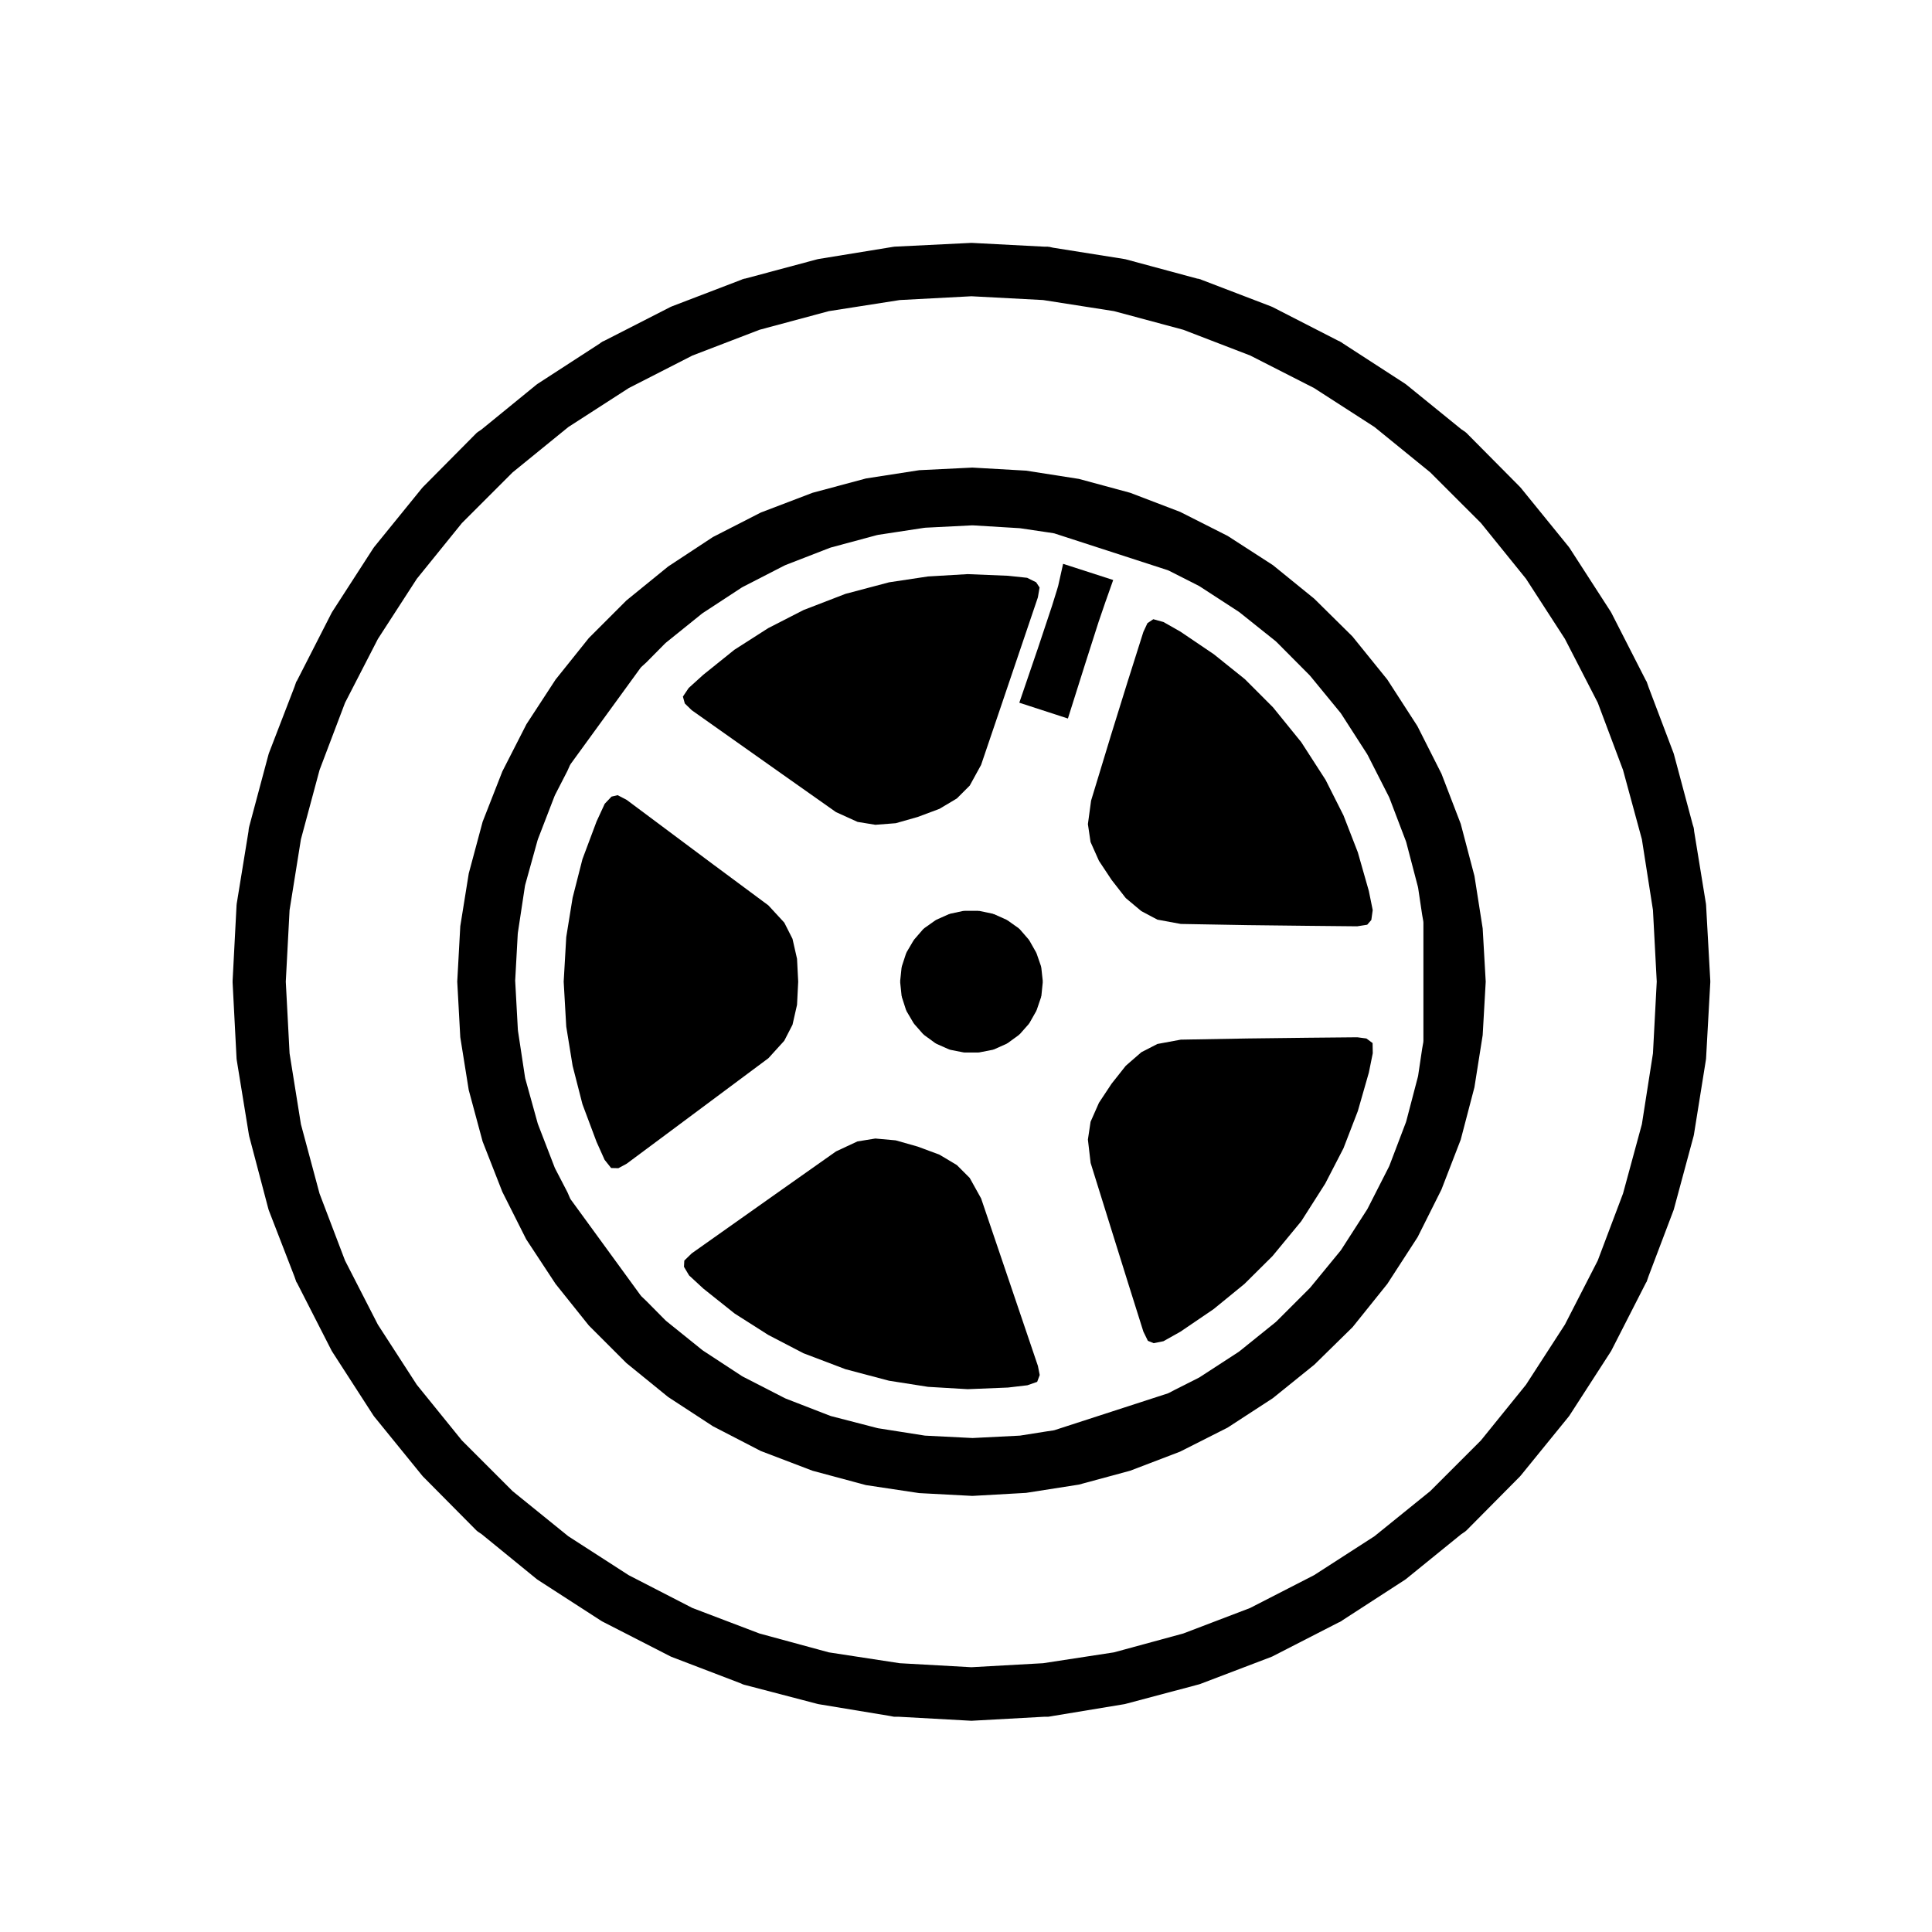
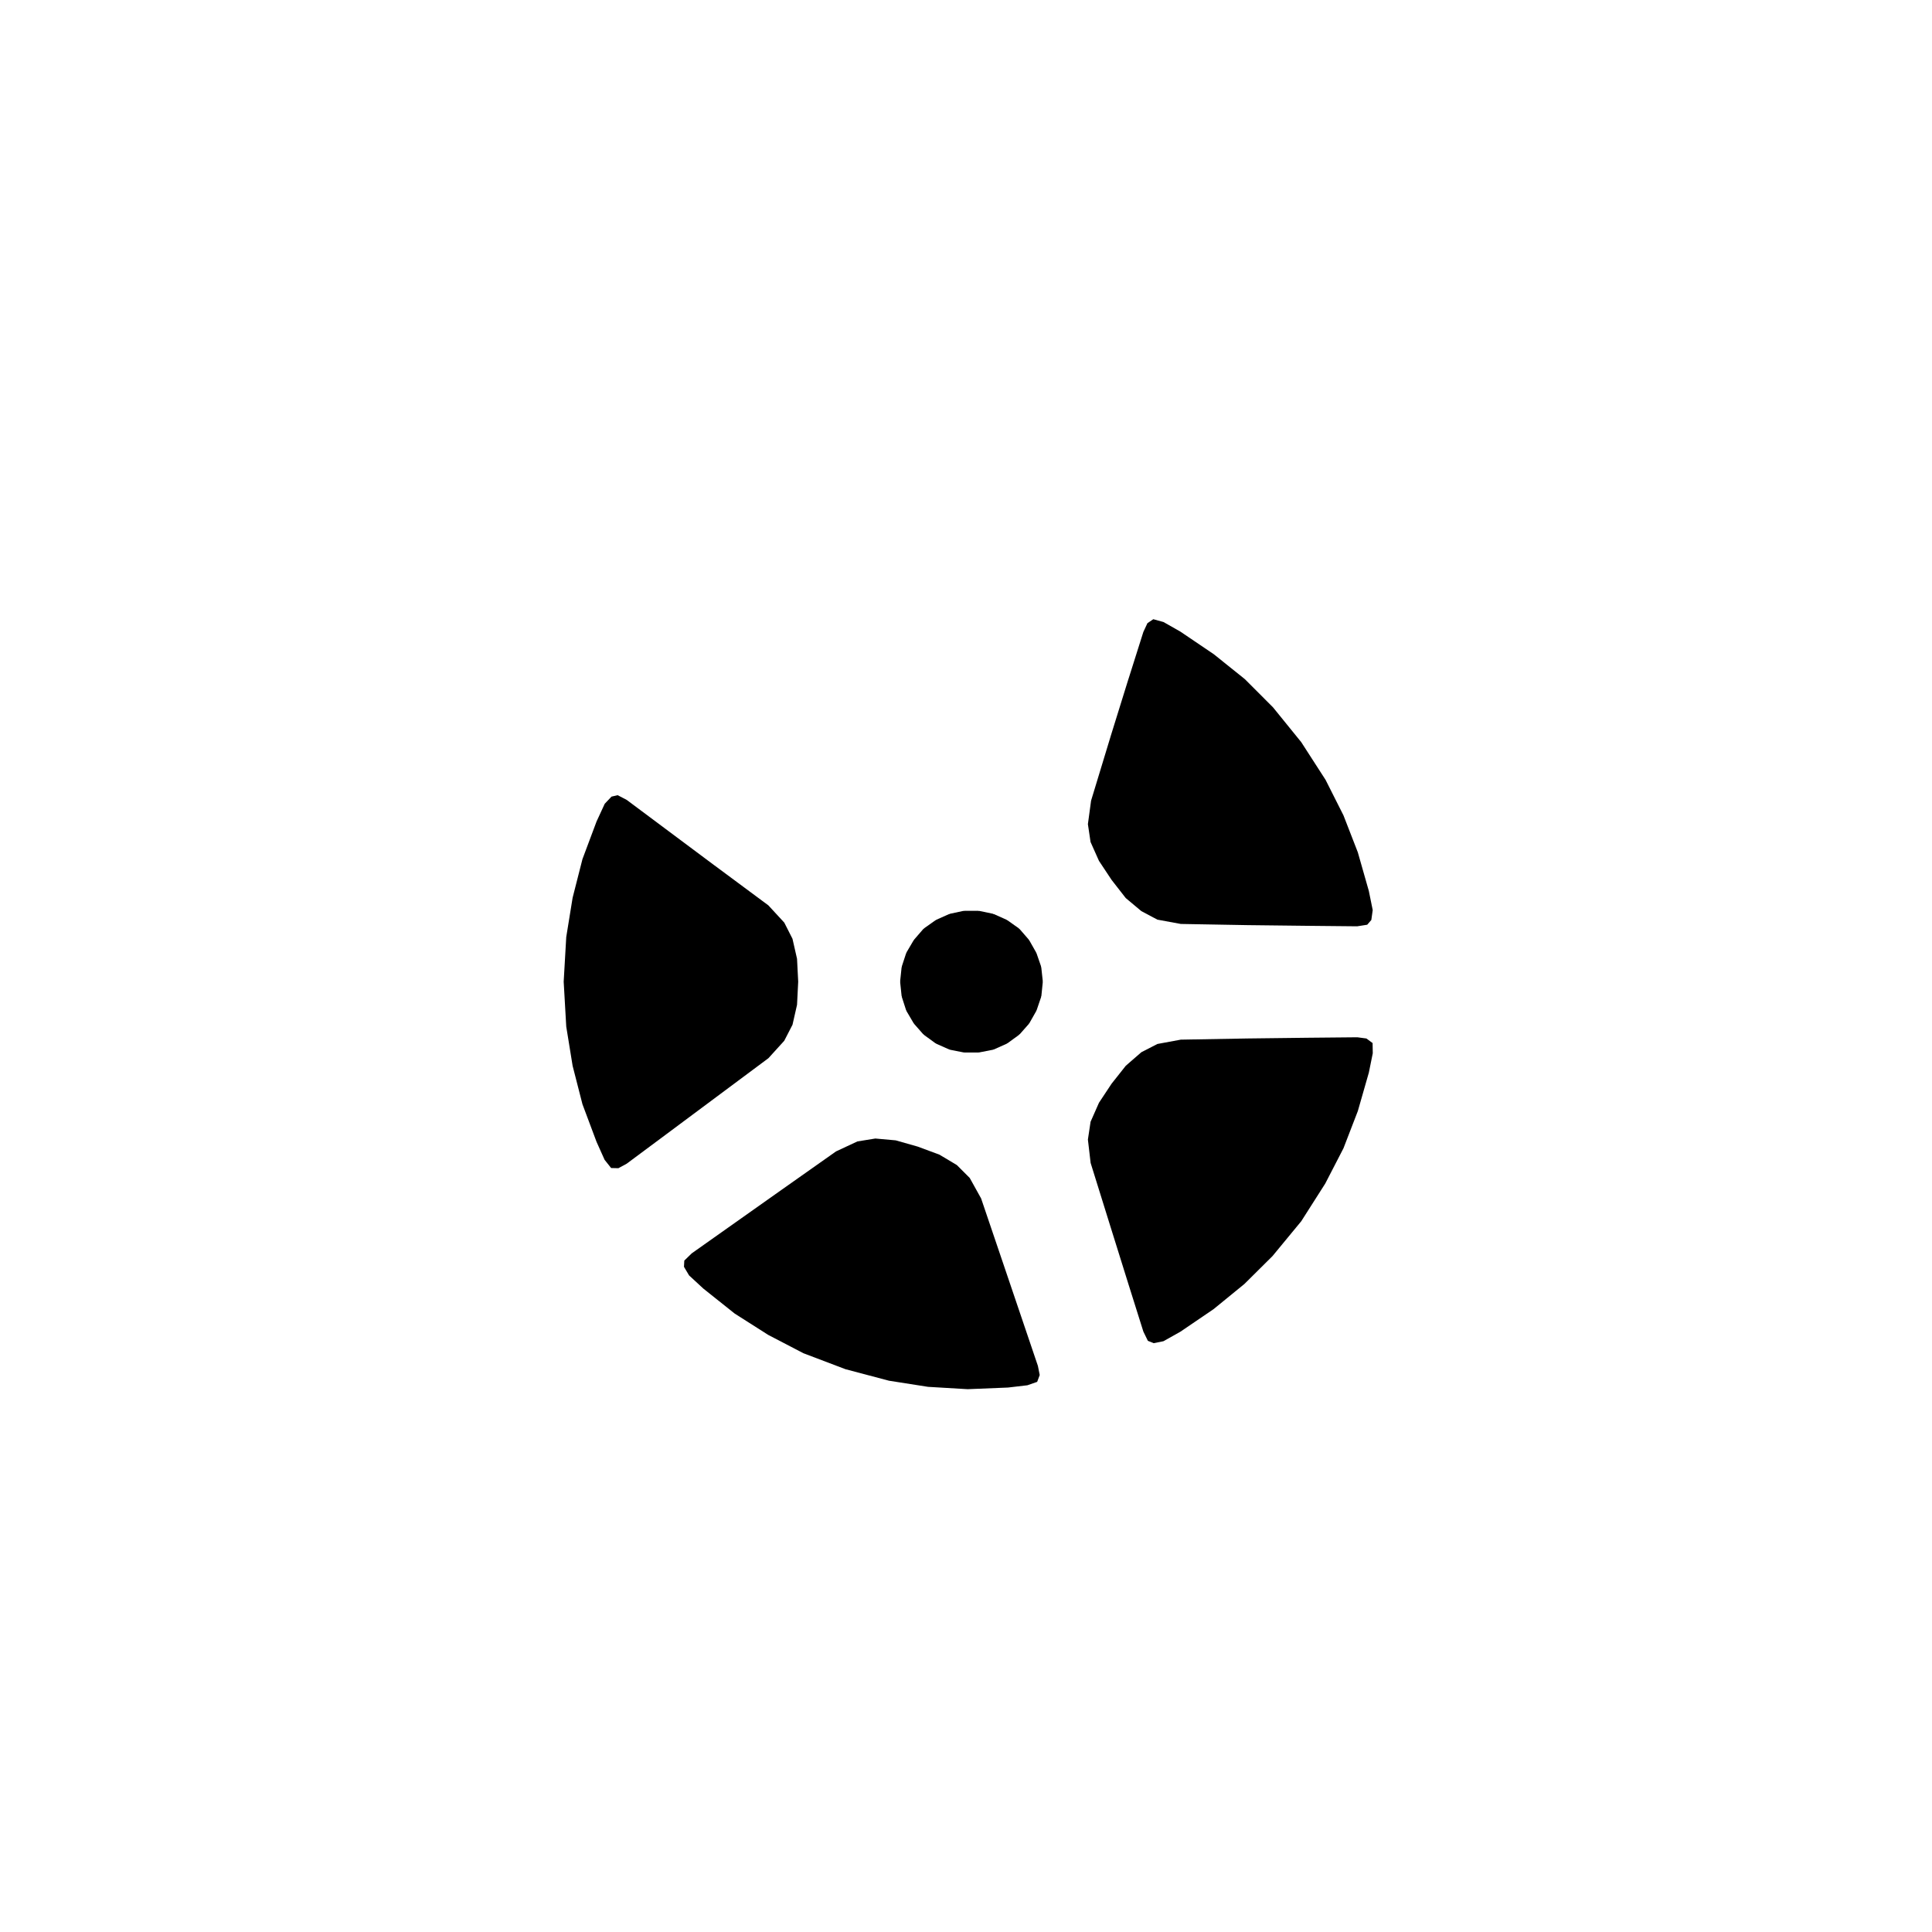
<svg xmlns="http://www.w3.org/2000/svg" fill="#000000" width="800px" height="800px" version="1.1" viewBox="144 144 512 512">
  <g>
    <path d="m438.29 339.27-5.141 16.906-0.844 6.227 0.703 4.738 2.227 4.992 3.356 5.062 3.738 4.793 4.148 3.477 4.25 2.25 6.195 1.141 17.656 0.312 15.98 0.184 13.109 0.129 2.66-0.418 1.09-1.262 0.367-2.625-1.027-5.059-2.918-10.242-3.805-9.797-4.738-9.402-6.457-10.008-7.496-9.238-7.457-7.461-8.211-6.59-8.863-5.996-4.473-2.539-2.699-0.746-1.559 1.055-1.078 2.32-3.938 12.445-0.008 0.004-4.769 15.344z" />
    <path d="m506.11 419.21-2.406-0.32-13.141 0.125-15.98 0.191-17.664 0.312-6.191 1.145-4.246 2.18-4.133 3.59-3.762 4.75-3.352 5.062-2.223 5.039-0.707 4.711 0.723 6.199 5.262 16.891 4.781 15.301 3.934 12.5 1.195 2.445 1.535 0.625 2.586-0.52 4.508-2.527 8.77-5.965 8.184-6.68 7.441-7.387 7.621-9.238 6.356-9.977 4.832-9.355 3.809-9.867 2.922-10.199 1.035-5.121-0.047-2.699z" />
    <path d="m414.86 493.6-5.164-15.234-5.688-16.758-3.019-5.438-3.402-3.406-4.625-2.766-5.75-2.133-5.844-1.66-5.394-0.484-4.762 0.773-5.66 2.644-14.453 10.195-23.785 16.82-1.969 1.918-0.086 1.652 1.352 2.273 3.801 3.512 8.297 6.609 8.883 5.652 9.32 4.852 11.164 4.238 11.523 3.047 10.34 1.621 10.5 0.621 10.688-0.434 5.141-0.602 2.59-0.906 0.676-1.809-0.48-2.418z" />
-     <path d="m418.94 316.13-4.812 14.098 12.879 4.188 4.469-14.152v-0.004l3.707-11.59 0.012-0.016v-0.008l1.832-5.352 0.008-0.004v-0.004l1.973-5.578-13.273-4.285-1.277 5.703-0.02 0.043 0.004 0.039-0.316 1.074-0.004 0.004v0.012l-1.332 4.285-0.008 0.012v0.008l-3.836 11.527z" />
-     <path d="m327.31 332.21 23.785 16.812 14.445 10.191 5.723 2.598 4.719 0.766 5.398-0.418 5.797-1.648 5.781-2.156 4.625-2.758 3.41-3.41 3.008-5.481 5.691-16.766v-0.008l9.352-27.609 0.457-2.629-0.91-1.383-2.394-1.191-5.066-0.535-10.703-0.438-10.512 0.621-10.309 1.551-11.535 3.055-11.141 4.297-9.359 4.797-8.945 5.723-8.281 6.656-3.84 3.477-1.531 2.281 0.508 1.824z" />
    <path d="m295.75 426.46 2.606 10.172 3.738 9.98 2.133 4.754 1.73 2.172 1.918 0.047 2.191-1.184 10.512-7.816 27.062-20.152 4.191-4.617 2.191-4.25 1.199-5.285 0.309-6.129-0.309-6.055-1.203-5.305-2.176-4.289-4.219-4.574-14.25-10.57h-0.008l-23.273-17.371-2.406-1.258-1.629 0.379-1.801 1.898-2.164 4.691-3.738 9.98-2.606 10.23-1.688 10.414-0.68 11.828 0.68 11.902z" />
-     <path d="m268.22 432.87 3.68 13.645 5.223 13.332 6.324 12.574 7.793 11.84 8.801 11 9.969 9.969 11.059 8.992 11.848 7.738 12.691 6.566 13.715 5.234 14.156 3.805 14.102 2.121 14.113 0.746 14.219-0.805 14-2.191 13.594-3.68 13.227-5.055 12.582-6.359 11.992-7.805 11.023-8.898 10.117-9.93 9.203-11.461 8.035-12.398 6.309-12.602 5.109-13.219 3.633-13.879 2.188-13.828 0.805-14.172-0.805-14.117-2.18-13.887-3.637-13.816-5.098-13.266-6.387-12.641-7.977-12.34-9.238-11.422-10.117-9.996-10.957-8.898-12.004-7.754-12.59-6.363-13.227-5.055-13.594-3.68-14-2.188-14.227-0.812-14.086 0.691-14.121 2.191-14.152 3.797-13.715 5.234-12.688 6.492-11.859 7.805-11.055 8.992-9.969 9.969-8.812 11.004-7.723 11.836-6.383 12.504-5.223 13.336-3.68 13.707-2.246 13.984-0.805 14.672 0.805 14.738zm12.297-28.785 0.699-12.715c0-0.023 0.023-0.039 0.031-0.066 0-0.02-0.02-0.035-0.016-0.055l1.891-12.48c0.004-0.023 0.035-0.039 0.039-0.07 0.004-0.023-0.02-0.051-0.012-0.082l3.336-12.027c0.004-0.023 0.035-0.031 0.039-0.055 0.012-0.023-0.012-0.047 0-0.066l4.469-11.586c0.012-0.023 0.039-0.023 0.051-0.055 0.012-0.02-0.004-0.051 0.004-0.07l3.324-6.469 0.68-1.527c0.012-0.016 0.031-0.02 0.039-0.035 0.012-0.02-0.004-0.039 0.004-0.051v-0.004c0.016-0.023 0.055-0.035 0.07-0.055 0.016-0.031 0-0.059 0.02-0.09l18.582-25.562c0.016-0.02 0.047-0.02 0.059-0.039 0.016-0.02 0.004-0.051 0.023-0.07 0.004-0.004 0.016 0 0.02-0.012 0.016-0.016 0.035-0.02 0.051-0.035 0.012-0.016 0.004-0.031 0.02-0.047l1.289-1.164 5.09-5.144c0.02-0.02 0.051-0.012 0.07-0.023 0.02-0.02 0.016-0.055 0.035-0.07l9.691-7.812c0.02-0.012 0.051 0 0.07-0.02 0.016-0.012 0.016-0.039 0.035-0.051l10.387-6.801c0.02-0.016 0.047 0 0.07-0.012 0.02-0.016 0.02-0.047 0.047-0.059l11.273-5.793c0.02-0.012 0.047 0.012 0.07 0 0.02-0.016 0.023-0.039 0.051-0.051l11.84-4.594c0.023-0.012 0.051 0.012 0.074 0 0.02-0.012 0.031-0.039 0.055-0.047l12.41-3.34c0.023-0.012 0.047 0.016 0.074 0.012 0.023-0.004 0.039-0.035 0.066-0.039l12.41-1.891c0.031-0.004 0.039 0.02 0.07 0.02 0.023-0.004 0.035-0.031 0.059-0.031l12.469-0.629c0.023-0.004 0.047 0.02 0.07 0.02 0.031 0 0.047-0.02 0.074-0.02l12.41 0.754c0.02 0 0.031 0.02 0.055 0.02 0.02 0.004 0.035-0.016 0.055-0.012l7.176 1.066 1.703 0.258c0.004 0 0.004 0.004 0.012 0.004h0.012c0.004 0 0.012 0.004 0.016 0.004 0.031 0.004 0.051 0.035 0.082 0.047s0.059-0.02 0.09-0.012l30.102 9.766c0.031 0.012 0.039 0.051 0.07 0.059 0.02 0.012 0.039-0.004 0.059 0.004 0.012 0.004 0.016-0.004 0.02 0.004 0.004 0 0.012-0.004 0.016 0 0.004 0 0.004 0.012 0.012 0.012h0.012l8.062 4.09c0.023 0.012 0.023 0.039 0.047 0.055 0.023 0.016 0.051-0.004 0.074 0.016l10.461 6.801c0.02 0.012 0.02 0.039 0.039 0.051 0.016 0.016 0.039 0.004 0.059 0.02l9.691 7.742c0.02 0.02 0.016 0.051 0.035 0.07 0.023 0.016 0.055 0.012 0.074 0.031l8.887 8.941c0.016 0.016 0.012 0.039 0.023 0.059 0.016 0.016 0.039 0.012 0.055 0.031l8.117 9.891c0.02 0.02 0.004 0.051 0.023 0.074 0.016 0.023 0.047 0.02 0.059 0.047l6.926 10.766c0.016 0.02 0 0.039 0.012 0.066 0.016 0.02 0.047 0.023 0.055 0.047l5.738 11.273c0.012 0.02-0.004 0.051 0.004 0.07 0.012 0.023 0.039 0.031 0.051 0.055l4.41 11.586c0.012 0.02-0.012 0.047 0 0.07 0.004 0.02 0.039 0.031 0.047 0.059l3.148 12.031c0.004 0.023-0.016 0.047-0.012 0.074 0.004 0.023 0.031 0.035 0.035 0.059l1.066 7.144 0.312 1.762c0 0.012-0.012 0.02-0.004 0.031 0 0.012 0.004 0.02 0.012 0.031 0 0.012 0.004 0.012 0.004 0.016 0.004 0.023-0.02 0.047-0.02 0.074 0 0.031 0.031 0.047 0.031 0.074v31.555c0 0.031-0.031 0.047-0.031 0.074 0 0.023 0.023 0.047 0.02 0.074 0 0.004-0.004 0.012-0.004 0.012-0.004 0.016-0.012 0.023-0.012 0.039-0.004 0.012 0.004 0.016 0.004 0.023l-0.312 1.762-1.066 7.148c-0.004 0.023-0.031 0.039-0.035 0.059-0.004 0.031 0.016 0.051 0.012 0.074l-3.148 12.027c-0.012 0.031-0.035 0.047-0.047 0.07-0.012 0.02 0.012 0.039 0 0.059l-4.41 11.594c-0.012 0.023-0.039 0.035-0.051 0.066-0.012 0.02 0.004 0.039-0.004 0.059l-5.738 11.27c-0.016 0.023-0.039 0.035-0.055 0.059-0.012 0.016 0 0.035-0.012 0.055l-6.926 10.766c-0.016 0.031-0.051 0.039-0.066 0.066-0.016 0.016-0.004 0.039-0.02 0.055l-8.117 9.891c-0.016 0.016-0.039 0.012-0.059 0.023-0.016 0.02-0.004 0.047-0.023 0.066l-8.887 8.883c-0.02 0.016-0.047 0.012-0.066 0.023-0.02 0.02-0.016 0.051-0.035 0.07l-9.691 7.805c-0.02 0.02-0.051 0.012-0.07 0.031-0.02 0.012-0.016 0.035-0.035 0.051l-10.461 6.801c-0.023 0.02-0.059 0.012-0.086 0.031-0.02 0.012-0.02 0.031-0.039 0.039l-6.469 3.266-1.57 0.82c-0.012 0.004-0.02 0.004-0.031 0.004-0.012 0.004-0.012 0.016-0.016 0.02-0.035 0.016-0.074 0.012-0.105 0.02-0.016 0.012-0.02 0.031-0.039 0.039l-30.102 9.766c-0.051 0.016-0.105 0.012-0.152 0.02-0.016 0.004-0.02 0.02-0.035 0.02-0.004 0-0.012 0-0.016 0.004 0 0 0 0.004-0.004 0.004l-1.703 0.246-7.16 1.133c-0.047 0.012-0.086 0.012-0.125 0.012h-0.004l-12.41 0.629c-0.02 0.004-0.047 0.004-0.066 0.004s-0.047 0-0.066-0.004l-12.469-0.629h-0.004c-0.047 0-0.086 0-0.125-0.012l-12.41-1.953c-0.012 0-0.012-0.012-0.02-0.016-0.035 0-0.07 0-0.102-0.012l-12.41-3.211c-0.016-0.004-0.02-0.02-0.035-0.031-0.035-0.012-0.074 0-0.105-0.02l-11.84-4.594c-0.016-0.012-0.02-0.031-0.035-0.039-0.031-0.012-0.059 0-0.086-0.02l-11.273-5.785c-0.02-0.012-0.02-0.039-0.035-0.051-0.023-0.012-0.055-0.004-0.082-0.02l-10.387-6.805c-0.016-0.012-0.016-0.035-0.031-0.047-0.023-0.02-0.055-0.012-0.074-0.031l-9.691-7.805c-0.02-0.02-0.016-0.051-0.039-0.07-0.016-0.02-0.047-0.012-0.066-0.031l-5.141-5.195h-0.004l-1.258-1.199c-0.012-0.012-0.004-0.023-0.016-0.035-0.012-0.004-0.02-0.004-0.023-0.016-0.004-0.004-0.012 0-0.012-0.004-0.023-0.023-0.012-0.066-0.035-0.086-0.016-0.023-0.051-0.016-0.066-0.039l-18.582-25.504c-0.016-0.02-0.004-0.047-0.016-0.066 0-0.004-0.004-0.004-0.004-0.004-0.016-0.02-0.039-0.031-0.055-0.059-0.004-0.004-0.012-0.012-0.016-0.012-0.012-0.02 0.004-0.039-0.004-0.055-0.012-0.02-0.035-0.031-0.047-0.055l-0.676-1.57-3.32-6.398c-0.012-0.02 0.004-0.039-0.004-0.059-0.016-0.031-0.047-0.039-0.055-0.07l-4.469-11.586c-0.004-0.02 0.012-0.035 0-0.055-0.004-0.031-0.035-0.039-0.039-0.059l-3.336-12.035c-0.004-0.023 0.016-0.051 0.012-0.074-0.004-0.031-0.035-0.047-0.039-0.074l-1.891-12.469c-0.004-0.02 0.016-0.035 0.016-0.059-0.004-0.02-0.031-0.035-0.031-0.059l-0.699-12.785c0-0.023 0.023-0.047 0.023-0.07 0.012-0.008-0.043-0.047-0.043-0.066z" />
    <path d="m419.95 400.37c-0.004-0.055-0.059-0.086-0.074-0.141-0.012-0.051 0.023-0.098 0.012-0.141l-1.199-3.465c-0.016-0.039-0.059-0.051-0.082-0.09-0.02-0.039 0.004-0.086-0.016-0.117l-1.82-3.215c-0.023-0.047-0.082-0.047-0.105-0.086-0.023-0.035-0.012-0.086-0.039-0.121l-2.402-2.766c-0.035-0.047-0.102-0.035-0.137-0.07-0.039-0.039-0.035-0.105-0.086-0.137l-3.023-2.141c-0.039-0.023-0.09-0.004-0.125-0.031-0.035-0.023-0.047-0.074-0.09-0.098l-3.394-1.516c-0.047-0.02-0.09 0.012-0.137 0-0.047-0.02-0.066-0.07-0.109-0.082l-3.594-0.754c-0.051-0.012-0.09 0.031-0.137 0.031-0.047-0.012-0.074-0.055-0.121-0.055h-3.723c-0.051 0-0.082 0.047-0.125 0.055-0.051 0-0.086-0.039-0.133-0.031l-3.523 0.754c-0.051 0.012-0.07 0.059-0.109 0.082-0.047 0.012-0.098-0.02-0.137 0l-3.406 1.516c-0.047 0.02-0.051 0.07-0.09 0.098-0.039 0.023-0.09 0.004-0.125 0.031l-3.023 2.141c-0.047 0.031-0.047 0.102-0.086 0.133-0.047 0.035-0.105 0.023-0.141 0.074l-2.394 2.766c-0.031 0.035-0.016 0.082-0.035 0.109-0.031 0.035-0.082 0.035-0.102 0.074l-1.891 3.215c-0.023 0.047 0 0.102-0.02 0.145-0.02 0.047-0.074 0.055-0.09 0.105l-1.133 3.465c-0.016 0.047 0.02 0.09 0.012 0.133-0.012 0.051-0.066 0.074-0.07 0.121l-0.383 3.652c-0.004 0.051 0.039 0.086 0.039 0.133 0 0.047-0.047 0.086-0.039 0.133l0.383 3.652c0.004 0.055 0.055 0.082 0.066 0.125 0.012 0.047-0.023 0.09-0.012 0.125l1.133 3.523c0.02 0.059 0.074 0.086 0.102 0.137 0.016 0.039-0.012 0.082 0.016 0.117l1.891 3.215c0.031 0.051 0.082 0.07 0.109 0.109 0.02 0.023 0.012 0.059 0.031 0.082l2.394 2.715c0.035 0.035 0.09 0.02 0.121 0.055 0.039 0.035 0.035 0.098 0.082 0.125l3.023 2.207c0.047 0.035 0.105 0.023 0.152 0.051 0.035 0.02 0.039 0.066 0.082 0.086l3.406 1.512c0.07 0.031 0.141 0.023 0.211 0.047 0.023 0.012 0.035 0.035 0.059 0.039l3.523 0.695c0.082 0.016 0.16 0.023 0.242 0.023h3.719c0.082 0 0.156-0.012 0.242-0.02l3.594-0.699c0.023 0 0.039-0.031 0.066-0.039 0.07-0.02 0.137-0.016 0.207-0.047l3.394-1.512c0.039-0.02 0.047-0.066 0.082-0.086 0.051-0.023 0.105-0.016 0.152-0.051l3.023-2.207c0.047-0.035 0.039-0.098 0.082-0.125 0.035-0.035 0.09-0.02 0.121-0.055l2.402-2.715c0.023-0.023 0.012-0.059 0.031-0.09 0.039-0.051 0.098-0.07 0.121-0.121l1.82-3.215c0.02-0.035-0.004-0.07 0.016-0.105 0.02-0.035 0.066-0.059 0.082-0.105l1.199-3.523c0.016-0.047-0.02-0.09-0.012-0.133 0.016-0.055 0.07-0.086 0.074-0.141l0.371-3.656c0.004-0.051-0.039-0.086-0.039-0.125 0-0.039 0.047-0.082 0.039-0.125z" />
-     <path d="m222.03 482.3 0.492 1.414c0.035 0.102 0.117 0.145 0.168 0.227l9.23 18.078c0.016 0.02 0.039 0.031 0.055 0.059 0.012 0.012 0 0.031 0.012 0.051l11.023 17.07c0.016 0.023 0.047 0.035 0.066 0.059 0.012 0.016 0 0.035 0.016 0.055l12.844 15.805c0.016 0.02 0.047 0.012 0.059 0.031 0.016 0.02 0.004 0.051 0.023 0.066l14.242 14.367 0.055 0.055c0.031 0.031 0.074 0.02 0.105 0.047 0.012 0.012 0.016 0.023 0.023 0.031 0.031 0.023 0.023 0.066 0.055 0.086l1.145 0.77 14.641 11.941c0.023 0.02 0.055 0.012 0.074 0.031 0.02 0.016 0.02 0.039 0.039 0.055l17.062 11.023c0.023 0.016 0.051 0.004 0.074 0.023 0.016 0.012 0.016 0.031 0.035 0.039l18.203 9.324c0.031 0.016 0.059 0.012 0.09 0.023 0.016 0 0.02 0.023 0.035 0.031l18.512 7.082 0.316 0.168c0.055 0.031 0.109 0.02 0.172 0.039 0.031 0.012 0.035 0.047 0.066 0.051l0.441 0.125h0.016 0.004l19.266 5.039c0.031 0.012 0.066 0.012 0.098 0.016 0.012 0.004 0.012 0.012 0.02 0.016l18.992 3.141 1.012 0.195c0.082 0.012 0.156 0.02 0.238 0.02h1.109l19.219 1.062c0.023 0.004 0.047 0.004 0.07 0.004 0.023 0 0.047 0 0.07-0.004l19.23-1.062h0.977c0.07 0 0.137-0.004 0.211-0.02l1.133-0.188v-0.004l19.016-3.144c0.012-0.004 0.012-0.012 0.02-0.016 0.035-0.004 0.066-0.004 0.102-0.016l19.648-5.223c0.016 0 0.02-0.02 0.035-0.02 0.031-0.012 0.059-0.012 0.09-0.02l19.02-7.246c0.016-0.004 0.02-0.023 0.035-0.031 0.031-0.016 0.066-0.012 0.098-0.023l17.539-8.996 0.523-0.227c0.039-0.02 0.047-0.066 0.082-0.086 0.047-0.023 0.102-0.016 0.141-0.047l0.398-0.289 16.621-10.77c0.02-0.016 0.02-0.039 0.035-0.055 0.023-0.016 0.055-0.012 0.074-0.023l14.699-11.93 1.152-0.789c0.035-0.023 0.031-0.066 0.059-0.098 0.004 0 0.012-0.012 0.016-0.016 0.035-0.023 0.082-0.016 0.105-0.047l0.051-0.051 14.246-14.375c0.02-0.016 0.012-0.047 0.023-0.066 0.016-0.02 0.047-0.012 0.059-0.031l12.852-15.805c0.016-0.02 0.004-0.039 0.016-0.055 0.02-0.023 0.051-0.035 0.066-0.059l11.023-17.07c0.012-0.02 0-0.039 0.012-0.051 0.016-0.031 0.039-0.039 0.055-0.059l9.25-18.117c0.039-0.07 0.105-0.105 0.137-0.188l0.484-1.391 0.004-0.016 0.016-0.039v-0.012l6.664-17.594c0.004-0.02-0.012-0.035 0-0.055 0.004-0.023 0.035-0.035 0.039-0.066l5.285-19.582c0.004-0.02-0.016-0.039-0.012-0.059 0.012-0.031 0.035-0.039 0.039-0.07l3.219-20.094c0.004-0.02-0.02-0.039-0.016-0.066 0-0.023 0.031-0.039 0.031-0.066l1.133-20.402c0-0.023-0.023-0.047-0.023-0.07 0-0.023 0.023-0.047 0.023-0.07l-1.133-20.34c0-0.023-0.031-0.039-0.031-0.066-0.004-0.023 0.02-0.047 0.016-0.07l-3.144-19.305-0.066-0.699c-0.004-0.051-0.059-0.082-0.07-0.125-0.012-0.047 0.023-0.098 0.012-0.141l-0.23-0.715-5.031-18.809c-0.004-0.023-0.035-0.031-0.039-0.055-0.012-0.02 0.012-0.047 0-0.07l-6.664-17.594-0.016-0.047v-0.004l-0.004-0.012-0.484-1.395c-0.023-0.059-0.098-0.082-0.125-0.137 0-0.012 0.004-0.016 0-0.02l-9.262-18.137c-0.012-0.023-0.039-0.023-0.051-0.051-0.016-0.02 0-0.047-0.016-0.066l-11.023-17.07c-0.016-0.02-0.047-0.02-0.059-0.039-0.016-0.02-0.004-0.051-0.02-0.07l-12.852-15.816c-0.016-0.02-0.047-0.012-0.059-0.031-0.016-0.02-0.012-0.039-0.023-0.059l-14.297-14.418s-0.004 0-0.004-0.004c-0.031-0.031-0.082-0.02-0.109-0.051-0.031-0.023-0.031-0.074-0.066-0.102l-1.152-0.785-14.699-11.934c-0.02-0.02-0.051-0.004-0.07-0.02-0.02-0.016-0.02-0.047-0.039-0.059l-16.621-10.77-0.398-0.281c-0.039-0.031-0.09-0.012-0.125-0.031-0.039-0.031-0.051-0.082-0.098-0.102l-0.523-0.238-17.539-8.992c-0.023-0.012-0.051 0.004-0.074-0.004-0.02-0.012-0.023-0.039-0.051-0.051l-18.539-7.098-0.441-0.188c-0.059-0.023-0.117 0.016-0.18 0-0.059-0.02-0.09-0.082-0.152-0.09l-0.418-0.055-19.059-5.144c-0.023-0.012-0.047 0.016-0.07 0.012-0.023-0.012-0.039-0.035-0.066-0.039l-19-3.019-1.082-0.242c-0.051-0.012-0.09 0.031-0.137 0.023-0.047-0.004-0.086-0.055-0.133-0.055h-0.988l-19.227-1.004c-0.012 0-0.02 0.012-0.031 0.012-0.016 0-0.02-0.016-0.035-0.016-0.02 0-0.039 0-0.066 0.004l-20.398 1.004c-0.023 0.004-0.039 0.031-0.066 0.035-0.031 0.004-0.047-0.023-0.074-0.016l-20.035 3.266c-0.023 0.004-0.035 0.031-0.055 0.039-0.023 0-0.047-0.02-0.07-0.012l-19.195 5.144-0.371 0.051c-0.074 0.016-0.105 0.09-0.176 0.105-0.07 0.016-0.137-0.02-0.203 0.016l-0.312 0.152-18.535 7.098c-0.023 0.012-0.031 0.039-0.051 0.051-0.023 0.012-0.051-0.004-0.07 0.004l-17.578 8.984-0.559 0.246c-0.059 0.023-0.074 0.102-0.125 0.125-0.055 0.039-0.121 0.016-0.176 0.059l-0.316 0.266-16.629 10.785c-0.023 0.016-0.02 0.047-0.039 0.059-0.023 0.02-0.055 0.004-0.074 0.02l-14.641 11.945-1.145 0.777c-0.035 0.02-0.035 0.07-0.07 0.102-0.031 0.031-0.086 0.02-0.109 0.051 0 0.004-0.004 0.004-0.004 0.004l-14.297 14.418c-0.016 0.02-0.012 0.039-0.023 0.059-0.016 0.02-0.047 0.012-0.059 0.031l-12.844 15.816c-0.016 0.02-0.004 0.051-0.02 0.07-0.016 0.02-0.047 0.02-0.059 0.039l-11.023 17.07c-0.016 0.02 0 0.047-0.016 0.066-0.012 0.023-0.039 0.023-0.051 0.051l-9.262 18.137v0.012c-0.035 0.059-0.109 0.082-0.137 0.145l-0.492 1.414-6.797 17.629c-0.012 0.023 0.012 0.051 0 0.074-0.004 0.023-0.035 0.031-0.039 0.055l-5.039 18.828v0.012c0 0.004-0.012 0.004-0.012 0.012l-0.188 0.754c-0.012 0.039 0.02 0.07 0.016 0.105s-0.039 0.051-0.047 0.086l-0.066 0.699-3.144 19.305c-0.004 0.023 0.02 0.047 0.016 0.07 0 0.031-0.031 0.039-0.031 0.07l-1.062 20.34c0 0.02 0.023 0.039 0.023 0.066 0 0.023-0.023 0.047-0.023 0.066l1.062 20.41c0 0.023 0.031 0.039 0.031 0.066 0.004 0.023-0.02 0.047-0.016 0.07l3.273 20.094c0.004 0.023 0.031 0.035 0.035 0.059 0.004 0.023-0.016 0.039-0.012 0.066l5.164 19.582c0.012 0.023 0.035 0.039 0.047 0.07 0.012 0.02-0.012 0.039 0 0.059zm6.66-134.26 6.75-17.801 8.707-16.914 10.316-15.941 11.945-14.762 13.441-13.438 14.773-12.02 16.012-10.324 16.867-8.621 17.793-6.828 18.355-4.934 18.797-2.941 18.992-1.004 19 1.004 18.785 2.938 18.363 4.938 17.73 6.82 16.922 8.621 16.012 10.324 14.781 12.02 13.441 13.438 11.934 14.762 10.316 15.941 8.699 16.898 6.699 17.844 4.996 18.367 2.934 18.75 1.004 18.965-1.004 19.023-2.934 18.758-4.992 18.363-6.715 17.797-8.695 16.949-10.316 15.941-11.934 14.75-13.453 13.453-14.762 11.941-16 10.316-16.977 8.711-17.68 6.746-18.383 5.004-18.773 2.875-19.008 1.062-19-1.062-18.773-2.875-18.375-4.996-17.793-6.769-16.863-8.68-16.02-10.328-14.75-11.941-13.453-13.453-11.945-14.75-10.316-15.941-8.707-16.984-6.75-17.734-4.934-18.379-3.008-18.777-1.004-19.016 1.004-18.953 3.008-18.781z" />
  </g>
</svg>